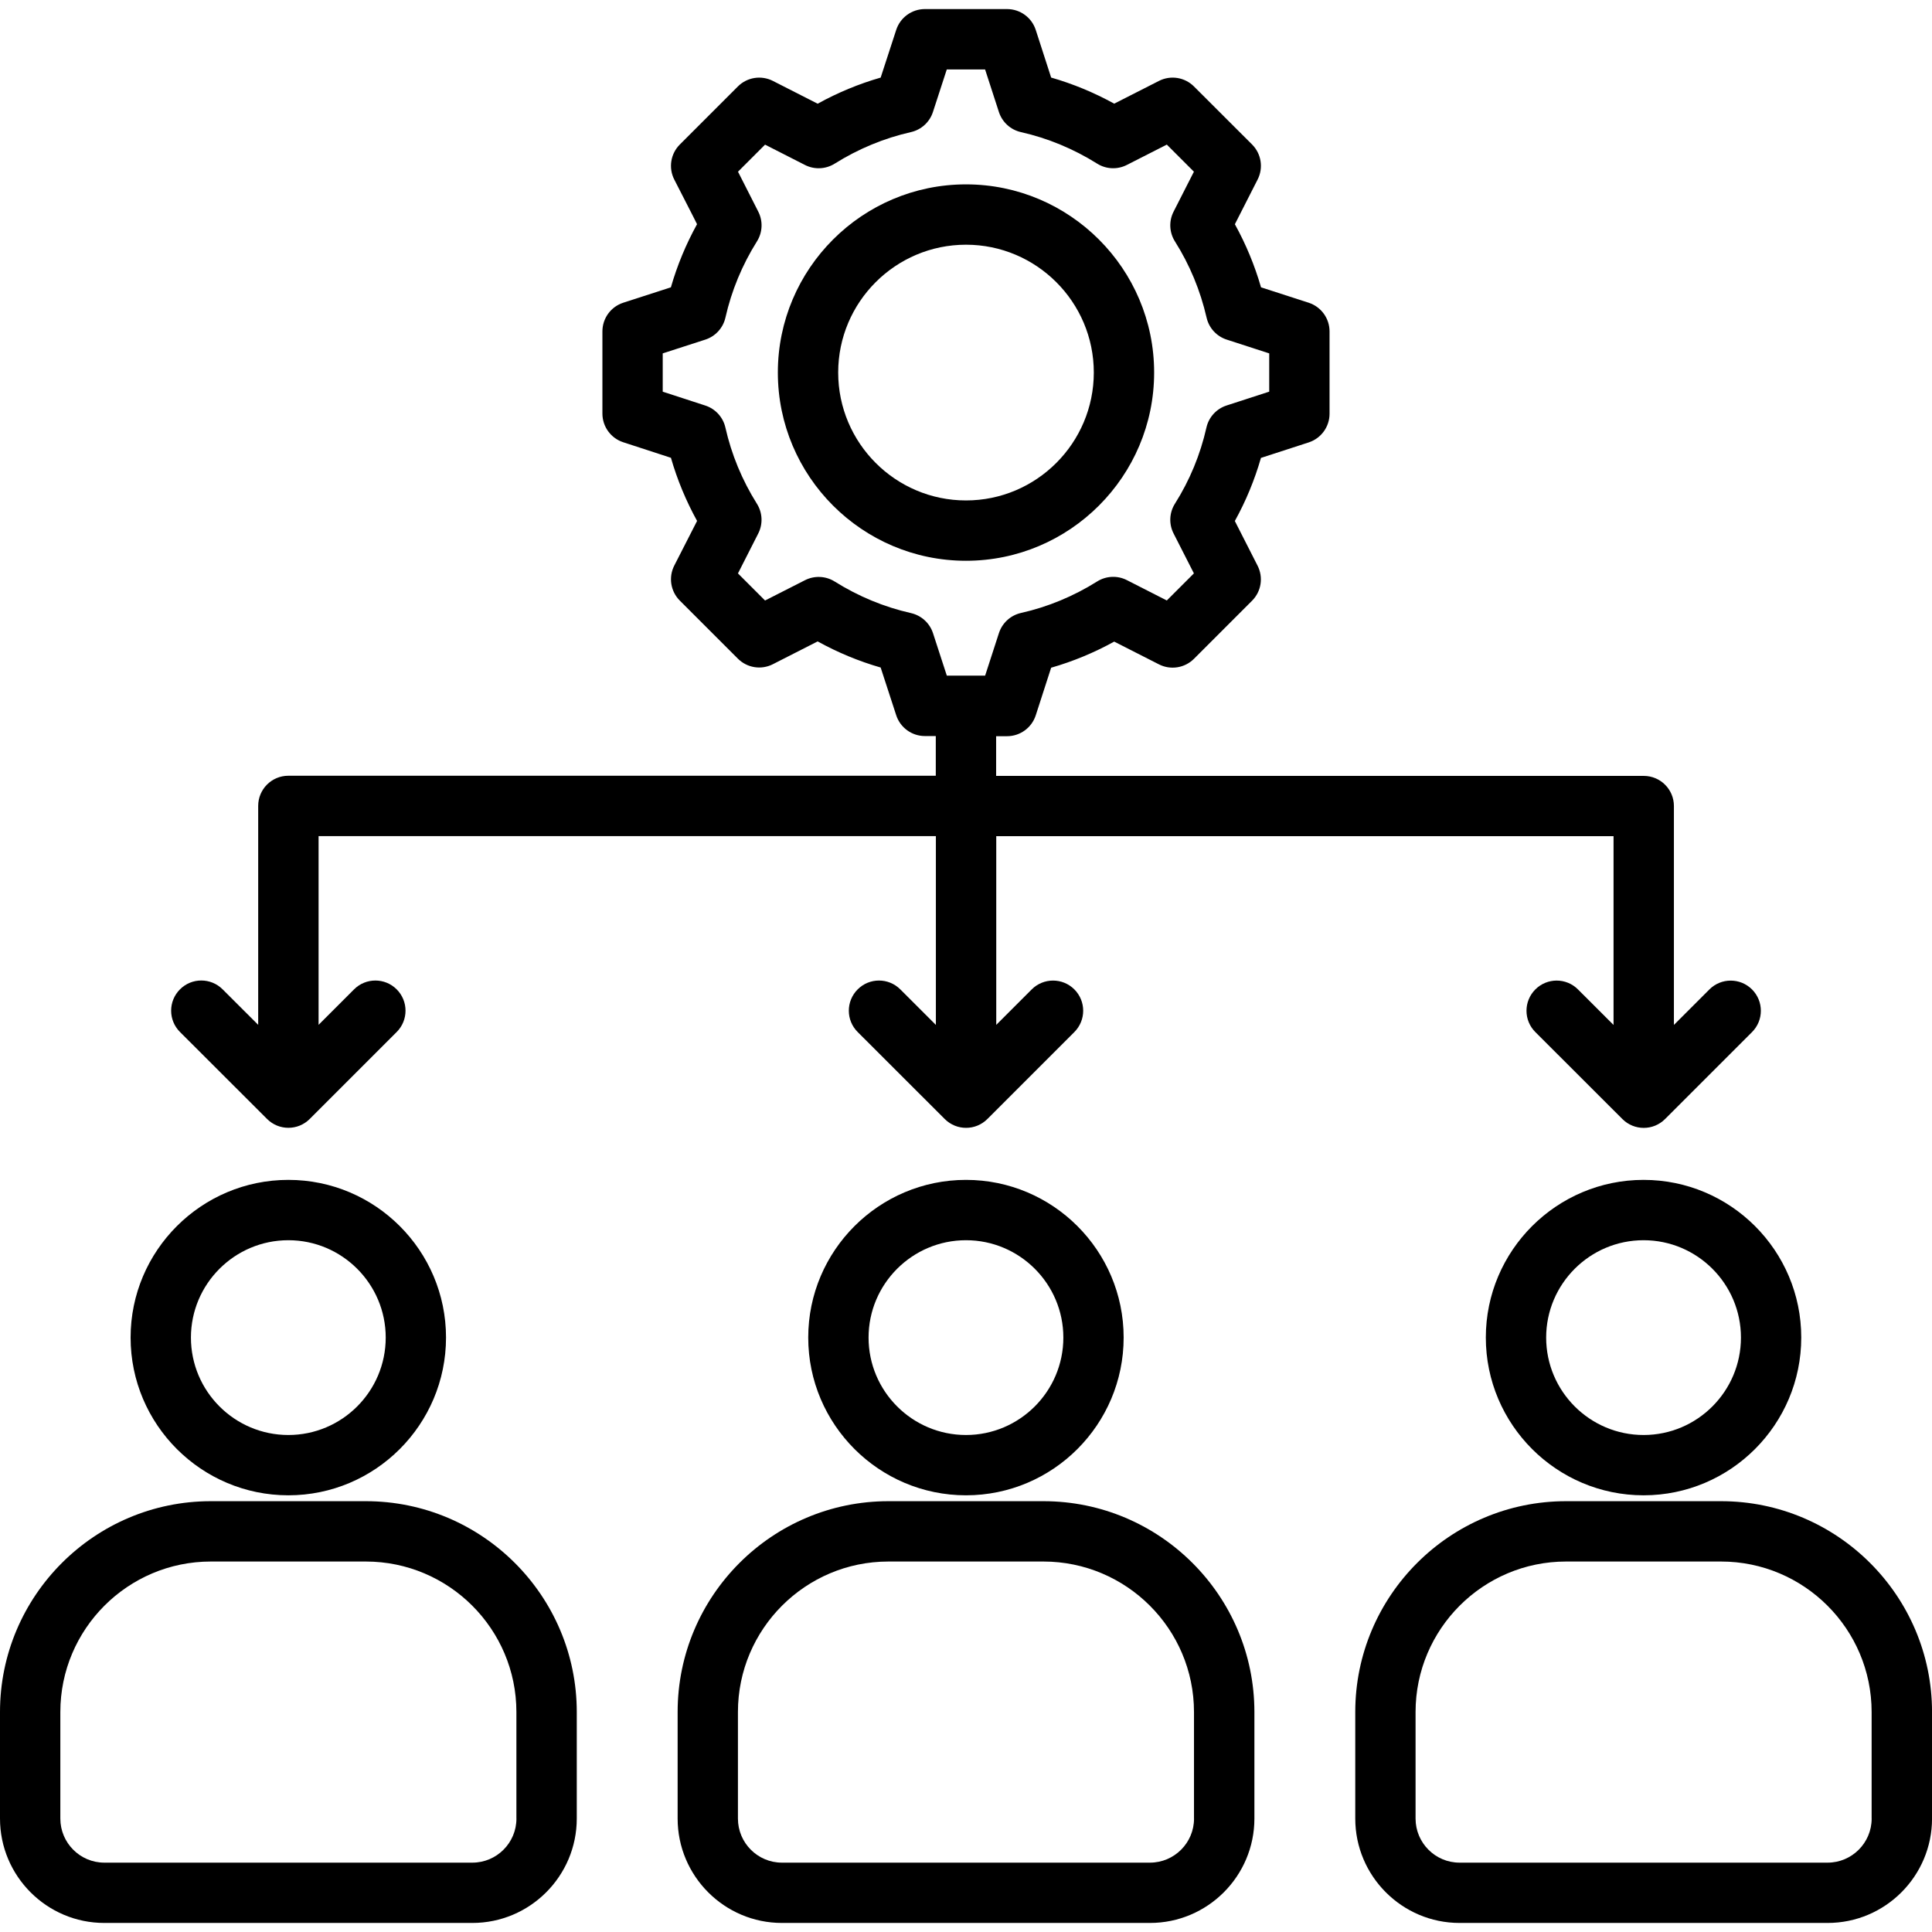
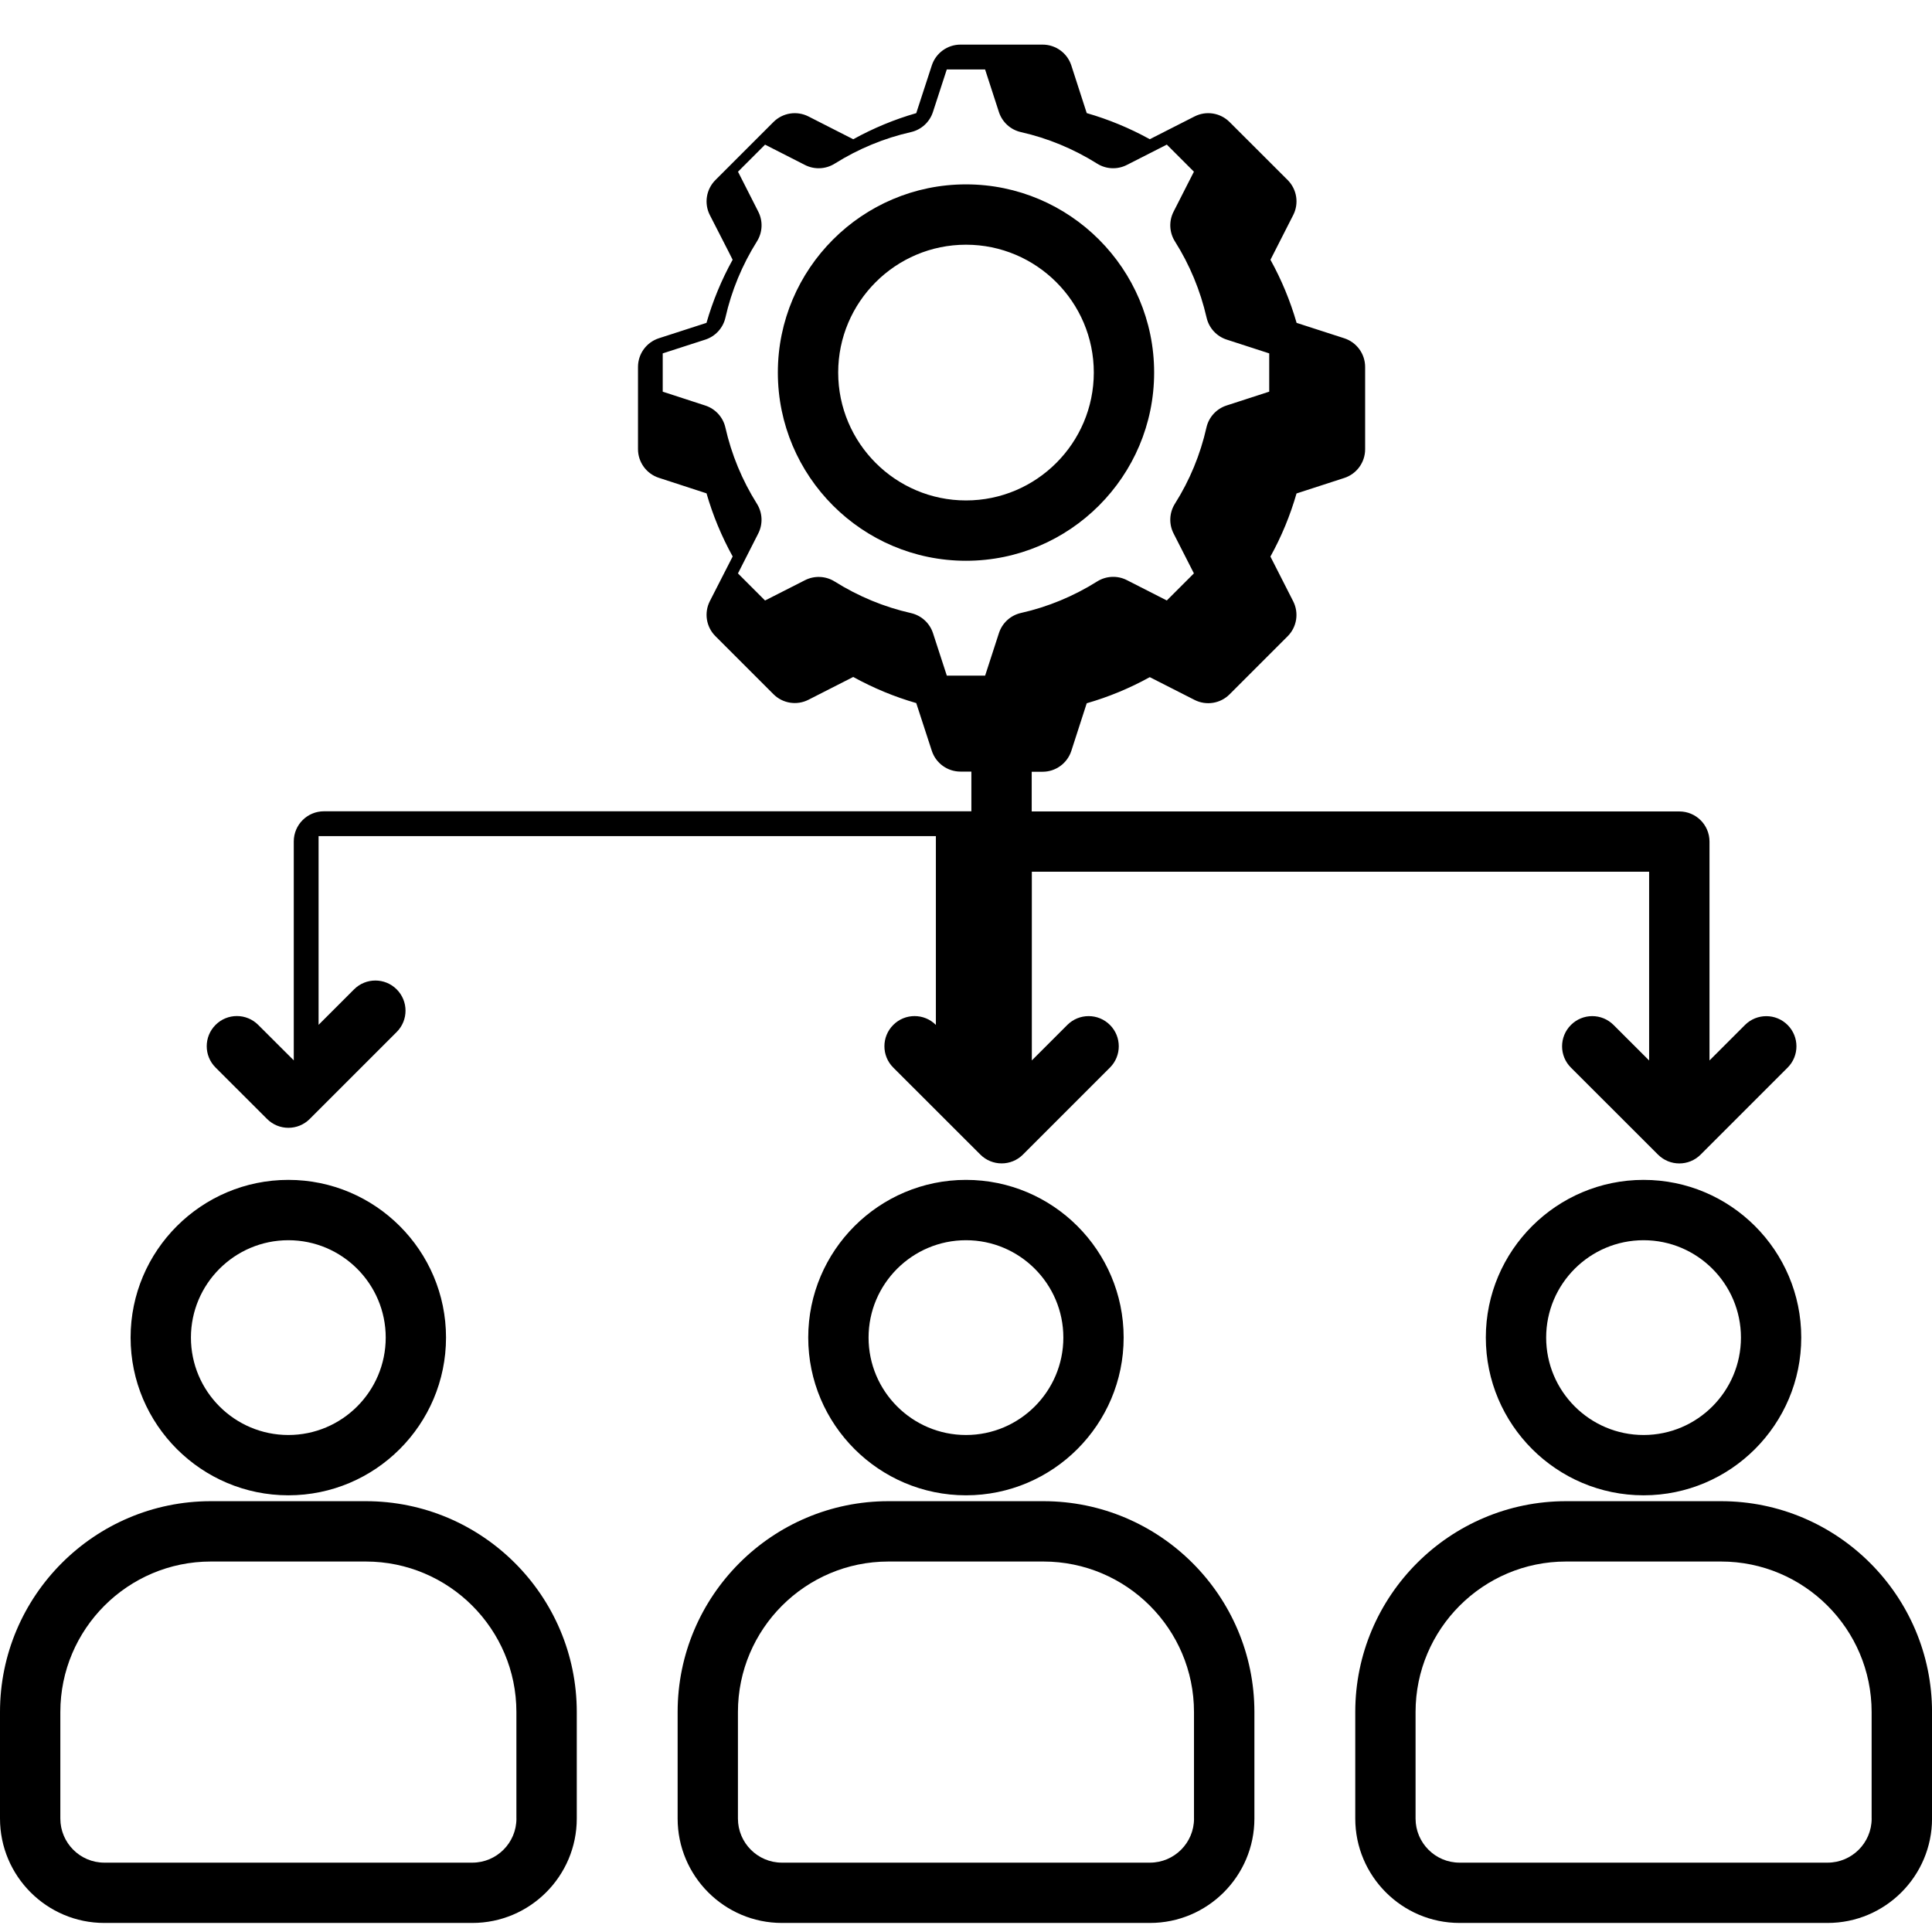
<svg xmlns="http://www.w3.org/2000/svg" id="Layer_1" height="512" viewBox="0 0 512 512" width="512">
-   <path d="m96.95 397.83h-41.08c-30.8 0-55.87 25.07-55.87 55.87v28.23c0 15.26 12.4 27.67 27.64 27.67h97.54c15.26 0 27.67-12.41 27.67-27.67v-28.23c0-30.8-25.08-55.87-55.9-55.87zm39.91 84.11c0 6.44-5.24 11.68-11.68 11.68h-97.54c-6.42 0-11.65-5.24-11.65-11.68v-28.24c0-21.99 17.89-39.88 39.88-39.88h41.07c22.01 0 39.91 17.89 39.91 39.88v28.24zm-60.44-85.67c23.04 0 41.78-18.76 41.78-41.81 0-23.04-18.74-41.78-41.78-41.78-23.05 0-41.81 18.74-41.81 41.78 0 23.06 18.76 41.81 41.81 41.81zm0-67.6c14.22 0 25.8 11.57 25.8 25.8 0 14.24-11.57 25.82-25.8 25.82-14.24 0-25.82-11.58-25.82-25.82 0-14.23 11.59-25.8 25.82-25.8zm200.1 69.16h-41.07c-30.81 0-55.87 25.06-55.87 55.87v28.23c0 15.26 12.4 27.67 27.64 27.67h97.54c15.25 0 27.67-12.41 27.67-27.67v-28.23c-.01-30.8-25.08-55.87-55.91-55.87zm39.91 84.11c0 6.44-5.24 11.68-11.68 11.68h-97.54c-6.42 0-11.65-5.24-11.65-11.68v-28.24c0-21.99 17.89-39.88 39.88-39.88h41.07c22.01 0 39.91 17.89 39.91 39.88v28.24zm-60.43-169.26c-23.05 0-41.81 18.74-41.81 41.78 0 23.05 18.76 41.81 41.81 41.81 23.04 0 41.78-18.76 41.78-41.81 0-23.04-18.74-41.78-41.78-41.78zm0 67.61c-14.24 0-25.82-11.58-25.82-25.82 0-14.22 11.58-25.8 25.82-25.8 14.22 0 25.8 11.57 25.8 25.8s-11.58 25.82-25.8 25.82zm200.1 17.54h-41.07c-30.81 0-55.87 25.06-55.87 55.87v28.23c0 15.26 12.4 27.67 27.64 27.67h97.54c15.25 0 27.67-12.41 27.67-27.67v-28.23c-.01-30.8-25.09-55.87-55.91-55.87zm39.91 84.11c0 6.44-5.24 11.68-11.68 11.68h-97.54c-6.42 0-11.65-5.24-11.65-11.68v-28.24c0-21.99 17.89-39.88 39.88-39.88h41.07c22.01 0 39.91 17.89 39.91 39.88v28.24zm-60.44-169.26c-23.05 0-41.81 18.74-41.81 41.78 0 23.05 18.76 41.81 41.81 41.81 23.04 0 41.78-18.76 41.78-41.81.01-23.04-18.74-41.78-41.78-41.78zm0 67.61c-14.24 0-25.82-11.58-25.82-25.82 0-14.22 11.58-25.8 25.82-25.8 14.22 0 25.8 11.57 25.8 25.8s-11.57 25.82-25.8 25.82zm-129.71-281.57c0-27.49-22.37-49.86-49.86-49.86s-49.86 22.37-49.86 49.86c0 27.51 22.37 49.89 49.86 49.89s49.86-22.38 49.86-49.89zm-83.73 0c0-18.68 15.2-33.87 33.87-33.87s33.87 15.2 33.87 33.87c0 18.69-15.2 33.9-33.87 33.9s-33.87-15.21-33.87-33.9zm-151.35 197.82c1.56 1.56 3.6 2.34 5.65 2.34s4.09-.78 5.65-2.34l23.05-23.05c3.12-3.12 3.12-8.18 0-11.3s-8.18-3.12-11.3 0l-9.4 9.4v-50.01h163.59v50.03l-9.43-9.42c-3.12-3.12-8.19-3.12-11.3.01-3.12 3.12-3.12 8.19.01 11.3l23.07 23.05c1.56 1.56 3.6 2.34 5.65 2.34s4.09-.78 5.65-2.34l23.05-23.05c3.12-3.12 3.12-8.18 0-11.3s-8.18-3.12-11.3 0l-9.4 9.4v-50.01h163.59v50.03l-9.43-9.42c-3.12-3.12-8.18-3.12-11.3.01s-3.12 8.19.01 11.3l23.07 23.05c1.56 1.56 3.6 2.34 5.65 2.34s4.09-.78 5.65-2.34l23.05-23.05c3.12-3.12 3.12-8.18 0-11.3s-8.18-3.12-11.3 0l-9.4 9.4v-58c0-4.42-3.58-7.99-7.99-7.99h-171.63v-10.52h2.89c3.47 0 6.54-2.24 7.61-5.53l4.08-12.62c5.8-1.67 11.39-3.98 16.71-6.92l11.86 6.03c3.08 1.57 6.83.98 9.28-1.47l15.39-15.39c2.45-2.45 3.04-6.19 1.47-9.28l-6.03-11.85c2.93-5.29 5.24-10.88 6.92-16.72l12.66-4.11c3.29-1.07 5.52-4.14 5.52-7.6v-21.81c0-3.47-2.24-6.54-5.54-7.61l-12.62-4.08c-1.69-5.85-4.01-11.44-6.93-16.72l6.03-11.85c1.57-3.08.98-6.82-1.46-9.27l-15.42-15.4c-2.45-2.44-6.19-3.03-9.27-1.46l-11.86 6.03c-5.32-2.94-10.91-5.25-16.71-6.92l-4.08-12.62c-1.07-3.3-4.14-5.53-7.61-5.53h-21.77c-3.46 0-6.53 2.23-7.6 5.52l-4.12 12.64c-5.78 1.66-11.37 3.98-16.7 6.92l-11.86-6.04c-3.09-1.57-6.83-.98-9.28 1.47l-15.39 15.39c-2.45 2.45-3.04 6.21-1.46 9.29l4.94 9.65 1.09 2.17c-2.94 5.32-5.26 10.92-6.93 16.73l-12.62 4.08c-3.3 1.07-5.53 4.14-5.53 7.61v21.77c0 3.46 2.23 6.53 5.52 7.6l12.64 4.12c1.67 5.81 3.99 11.4 6.93 16.73l-6.04 11.82c-1.58 3.09-.99 6.85 1.47 9.3l15.37 15.37c2.45 2.46 6.2 3.06 9.29 1.48l11.86-6.04c5.33 2.94 10.92 5.26 16.7 6.92l4.12 12.64c1.07 3.29 4.14 5.52 7.6 5.52h2.89v10.52h-171.58c-4.42 0-7.99 3.58-7.99 7.99v58.02l-9.43-9.41c-3.12-3.12-8.19-3.12-11.3.01-3.12 3.12-3.12 8.19.01 11.3zm170.62-134.07c-7.09-1.6-13.89-4.41-20.2-8.36-2.38-1.49-5.37-1.62-7.87-.35l-10.58 5.38-7.18-7.18 5.39-10.61c1.26-2.5 1.12-5.48-.37-7.85-3.93-6.26-6.74-13.06-8.35-20.19-.62-2.75-2.65-4.97-5.33-5.84l-11.28-3.67v-10.15l11.29-3.65c2.68-.87 4.71-3.09 5.33-5.84 1.61-7.13 4.42-13.92 8.35-20.19 1.49-2.37 1.63-5.35.37-7.85l-5.39-10.62 7.17-7.17 10.58 5.39c2.5 1.27 5.49 1.14 7.87-.35 6.31-3.95 13.11-6.76 20.2-8.36 2.75-.62 4.97-2.65 5.84-5.33l3.67-11.28h10.15l3.66 11.28c.87 2.68 3.09 4.71 5.84 5.33 7.13 1.61 13.92 4.42 20.19 8.35 2.38 1.5 5.37 1.63 7.88.35l10.59-5.39 7.18 7.18-5.39 10.59c-1.28 2.51-1.14 5.52.37 7.9 3.9 6.17 6.72 12.96 8.38 20.19.63 2.74 2.64 4.94 5.31 5.81l11.29 3.66v10.14l-11.31 3.67c-2.68.87-4.71 3.09-5.33 5.84-1.62 7.19-4.43 13.98-8.34 20.17-1.51 2.38-1.65 5.39-.37 7.9l5.39 10.58-7.18 7.18-10.58-5.39c-2.51-1.28-5.5-1.14-7.88.35-6.26 3.93-13.06 6.75-20.19 8.35-2.75.62-4.97 2.65-5.84 5.33l-3.66 11.28h-10.15l-3.67-11.28c-.87-2.65-3.09-4.68-5.85-5.3z" />
+   <path d="m96.95 397.83h-41.08c-30.8 0-55.87 25.07-55.87 55.87v28.23c0 15.26 12.4 27.67 27.64 27.67h97.54c15.26 0 27.67-12.41 27.67-27.67v-28.23c0-30.8-25.08-55.87-55.9-55.87zm39.91 84.11c0 6.44-5.24 11.68-11.68 11.68h-97.54c-6.42 0-11.65-5.24-11.65-11.68v-28.24c0-21.99 17.89-39.88 39.88-39.88h41.07c22.01 0 39.91 17.89 39.91 39.88v28.24zm-60.44-85.67c23.04 0 41.78-18.76 41.78-41.81 0-23.04-18.74-41.78-41.78-41.78-23.05 0-41.81 18.74-41.81 41.78 0 23.06 18.76 41.81 41.81 41.81zm0-67.6c14.22 0 25.8 11.57 25.8 25.8 0 14.24-11.57 25.82-25.8 25.82-14.24 0-25.82-11.58-25.82-25.82 0-14.23 11.59-25.8 25.82-25.8zm200.1 69.16h-41.07c-30.81 0-55.87 25.06-55.87 55.87v28.23c0 15.26 12.4 27.67 27.64 27.67h97.54c15.25 0 27.67-12.41 27.67-27.67v-28.23c-.01-30.8-25.08-55.87-55.91-55.87zm39.91 84.11c0 6.44-5.24 11.68-11.68 11.68h-97.54c-6.42 0-11.65-5.24-11.65-11.68v-28.24c0-21.99 17.89-39.88 39.88-39.88h41.07c22.01 0 39.91 17.89 39.91 39.88v28.24zm-60.43-169.26c-23.05 0-41.81 18.74-41.81 41.78 0 23.05 18.76 41.81 41.81 41.81 23.04 0 41.78-18.76 41.78-41.81 0-23.04-18.74-41.78-41.78-41.78zm0 67.61c-14.24 0-25.82-11.58-25.82-25.82 0-14.22 11.58-25.8 25.82-25.8 14.22 0 25.8 11.57 25.8 25.8s-11.58 25.82-25.8 25.82zm200.1 17.54h-41.07c-30.81 0-55.87 25.06-55.87 55.87v28.23c0 15.26 12.4 27.67 27.64 27.67h97.54c15.25 0 27.67-12.41 27.67-27.67v-28.23c-.01-30.8-25.09-55.87-55.91-55.87zm39.91 84.11c0 6.44-5.24 11.68-11.68 11.68h-97.54c-6.42 0-11.65-5.24-11.65-11.68v-28.24c0-21.99 17.89-39.88 39.88-39.88h41.07c22.01 0 39.91 17.89 39.91 39.88v28.24zm-60.44-169.26c-23.05 0-41.81 18.74-41.81 41.78 0 23.05 18.76 41.81 41.81 41.81 23.04 0 41.78-18.76 41.78-41.81.01-23.04-18.74-41.78-41.78-41.78zm0 67.61c-14.24 0-25.82-11.58-25.82-25.82 0-14.22 11.58-25.8 25.82-25.8 14.22 0 25.8 11.57 25.8 25.8s-11.57 25.82-25.8 25.82zm-129.71-281.57c0-27.49-22.37-49.86-49.86-49.86s-49.86 22.37-49.86 49.86c0 27.51 22.37 49.89 49.86 49.89s49.86-22.38 49.86-49.89zm-83.73 0c0-18.68 15.2-33.87 33.87-33.87s33.87 15.2 33.87 33.87c0 18.69-15.2 33.9-33.87 33.9s-33.87-15.21-33.87-33.9zm-151.35 197.82c1.56 1.56 3.6 2.34 5.65 2.34s4.09-.78 5.65-2.34l23.05-23.05c3.12-3.12 3.12-8.18 0-11.3s-8.18-3.12-11.3 0l-9.4 9.4v-50.01h163.59v50.03c-3.12-3.12-8.19-3.12-11.3.01-3.12 3.12-3.12 8.19.01 11.3l23.07 23.05c1.56 1.56 3.6 2.34 5.65 2.34s4.09-.78 5.65-2.34l23.05-23.05c3.12-3.12 3.12-8.18 0-11.3s-8.18-3.12-11.3 0l-9.4 9.4v-50.01h163.59v50.03l-9.43-9.42c-3.12-3.12-8.18-3.12-11.3.01s-3.12 8.19.01 11.3l23.07 23.05c1.56 1.56 3.6 2.34 5.65 2.34s4.09-.78 5.65-2.34l23.05-23.05c3.12-3.12 3.12-8.18 0-11.3s-8.18-3.12-11.3 0l-9.4 9.4v-58c0-4.42-3.58-7.99-7.99-7.99h-171.63v-10.52h2.89c3.47 0 6.54-2.24 7.61-5.53l4.08-12.62c5.8-1.67 11.39-3.98 16.71-6.92l11.86 6.03c3.08 1.57 6.83.98 9.28-1.47l15.39-15.39c2.45-2.45 3.04-6.19 1.47-9.28l-6.03-11.85c2.93-5.29 5.24-10.88 6.92-16.72l12.66-4.11c3.29-1.07 5.52-4.14 5.52-7.6v-21.81c0-3.47-2.24-6.54-5.54-7.61l-12.62-4.08c-1.69-5.85-4.01-11.44-6.93-16.72l6.03-11.85c1.57-3.08.98-6.82-1.46-9.27l-15.42-15.4c-2.45-2.44-6.19-3.03-9.27-1.46l-11.86 6.03c-5.32-2.94-10.91-5.25-16.71-6.92l-4.08-12.62c-1.07-3.3-4.14-5.53-7.61-5.53h-21.77c-3.46 0-6.53 2.23-7.6 5.52l-4.12 12.64c-5.78 1.66-11.37 3.98-16.7 6.92l-11.86-6.04c-3.09-1.57-6.83-.98-9.28 1.47l-15.39 15.39c-2.45 2.45-3.04 6.21-1.46 9.29l4.94 9.65 1.09 2.17c-2.94 5.32-5.26 10.92-6.93 16.73l-12.62 4.08c-3.3 1.07-5.53 4.14-5.53 7.61v21.77c0 3.46 2.23 6.53 5.52 7.6l12.64 4.12c1.67 5.81 3.99 11.4 6.93 16.73l-6.04 11.82c-1.58 3.09-.99 6.85 1.47 9.3l15.37 15.37c2.45 2.46 6.2 3.06 9.29 1.48l11.86-6.04c5.33 2.94 10.92 5.26 16.7 6.92l4.12 12.64c1.07 3.29 4.14 5.52 7.6 5.52h2.89v10.52h-171.58c-4.42 0-7.99 3.58-7.99 7.99v58.02l-9.43-9.41c-3.12-3.12-8.19-3.12-11.3.01-3.12 3.12-3.12 8.19.01 11.3zm170.62-134.07c-7.09-1.6-13.89-4.41-20.2-8.36-2.38-1.49-5.37-1.62-7.87-.35l-10.58 5.38-7.18-7.18 5.39-10.61c1.26-2.5 1.12-5.48-.37-7.85-3.93-6.26-6.74-13.06-8.35-20.19-.62-2.75-2.65-4.97-5.33-5.84l-11.28-3.67v-10.15l11.29-3.65c2.68-.87 4.71-3.09 5.33-5.84 1.61-7.13 4.42-13.92 8.35-20.19 1.49-2.37 1.63-5.35.37-7.85l-5.39-10.62 7.17-7.17 10.58 5.39c2.5 1.27 5.49 1.14 7.87-.35 6.31-3.95 13.11-6.76 20.2-8.36 2.75-.62 4.97-2.65 5.84-5.33l3.67-11.28h10.15l3.66 11.28c.87 2.68 3.09 4.71 5.84 5.33 7.13 1.61 13.92 4.42 20.19 8.35 2.38 1.5 5.37 1.63 7.88.35l10.59-5.39 7.18 7.18-5.39 10.59c-1.28 2.51-1.14 5.52.37 7.9 3.9 6.17 6.72 12.96 8.38 20.19.63 2.74 2.64 4.94 5.31 5.81l11.29 3.66v10.14l-11.31 3.67c-2.68.87-4.71 3.09-5.33 5.84-1.62 7.19-4.43 13.98-8.34 20.17-1.51 2.38-1.65 5.39-.37 7.9l5.39 10.58-7.18 7.18-10.58-5.39c-2.51-1.28-5.5-1.14-7.88.35-6.26 3.93-13.06 6.75-20.19 8.35-2.75.62-4.97 2.65-5.84 5.33l-3.66 11.28h-10.15l-3.67-11.28c-.87-2.65-3.09-4.68-5.85-5.3z" />
</svg>